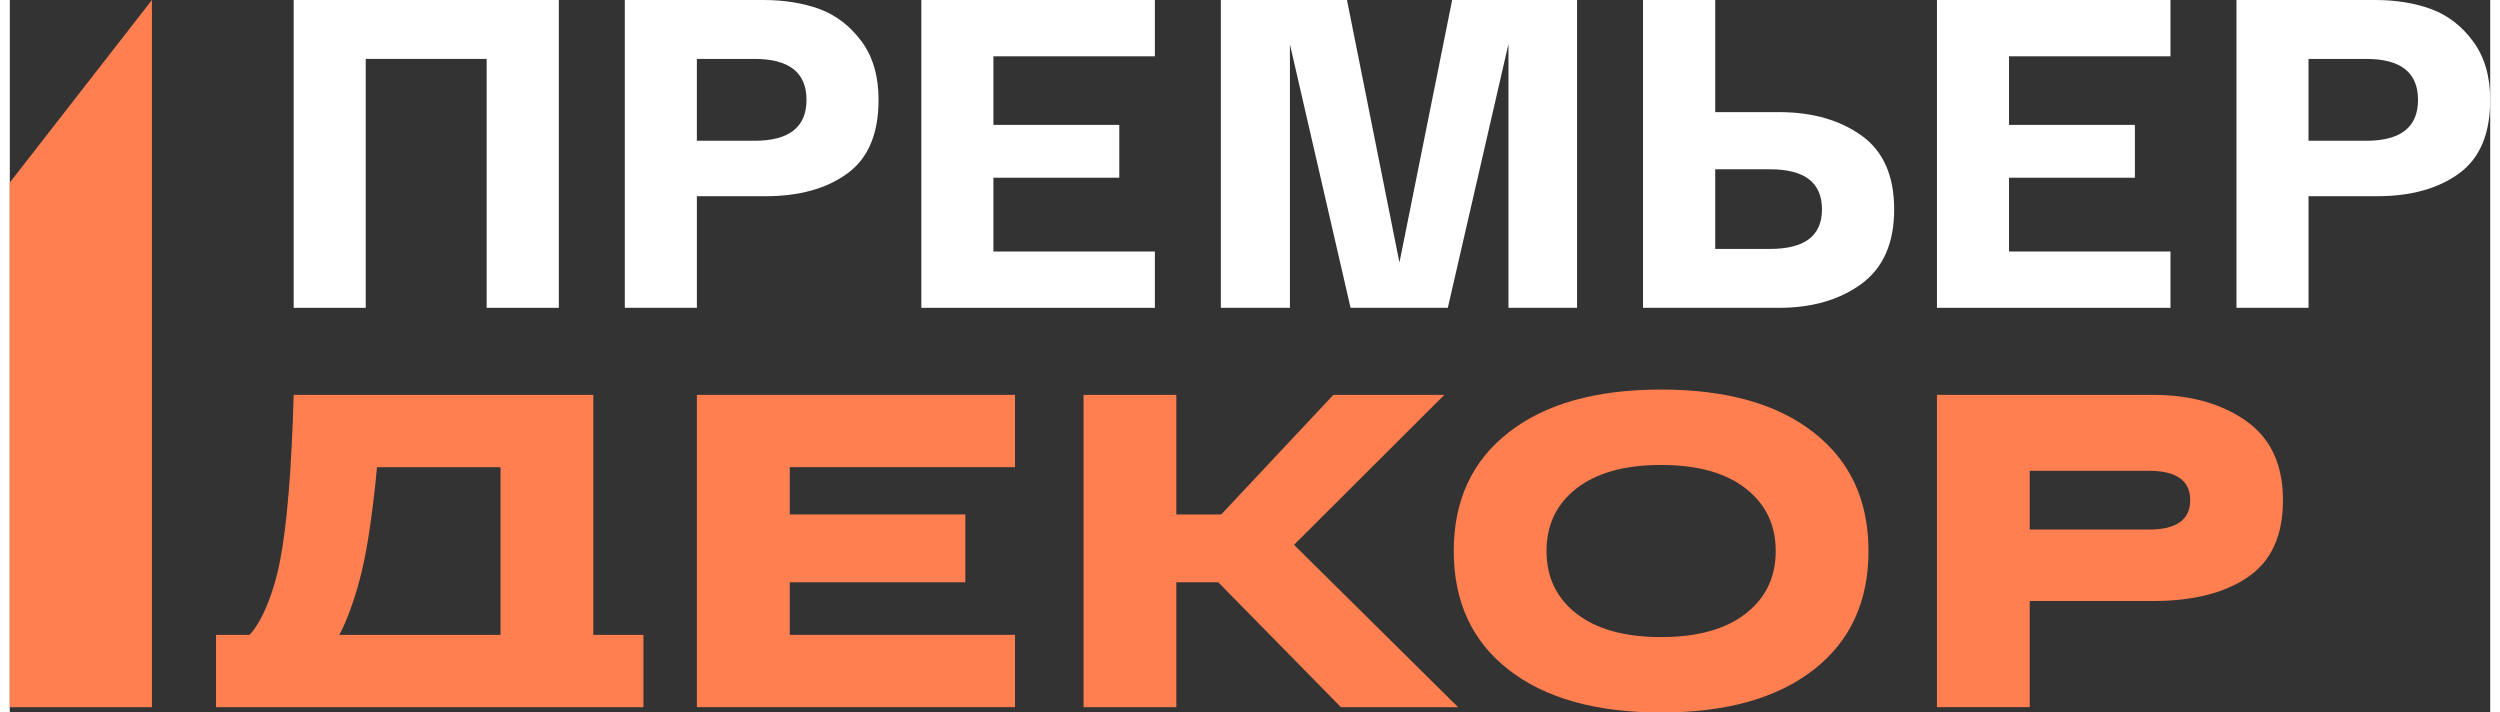
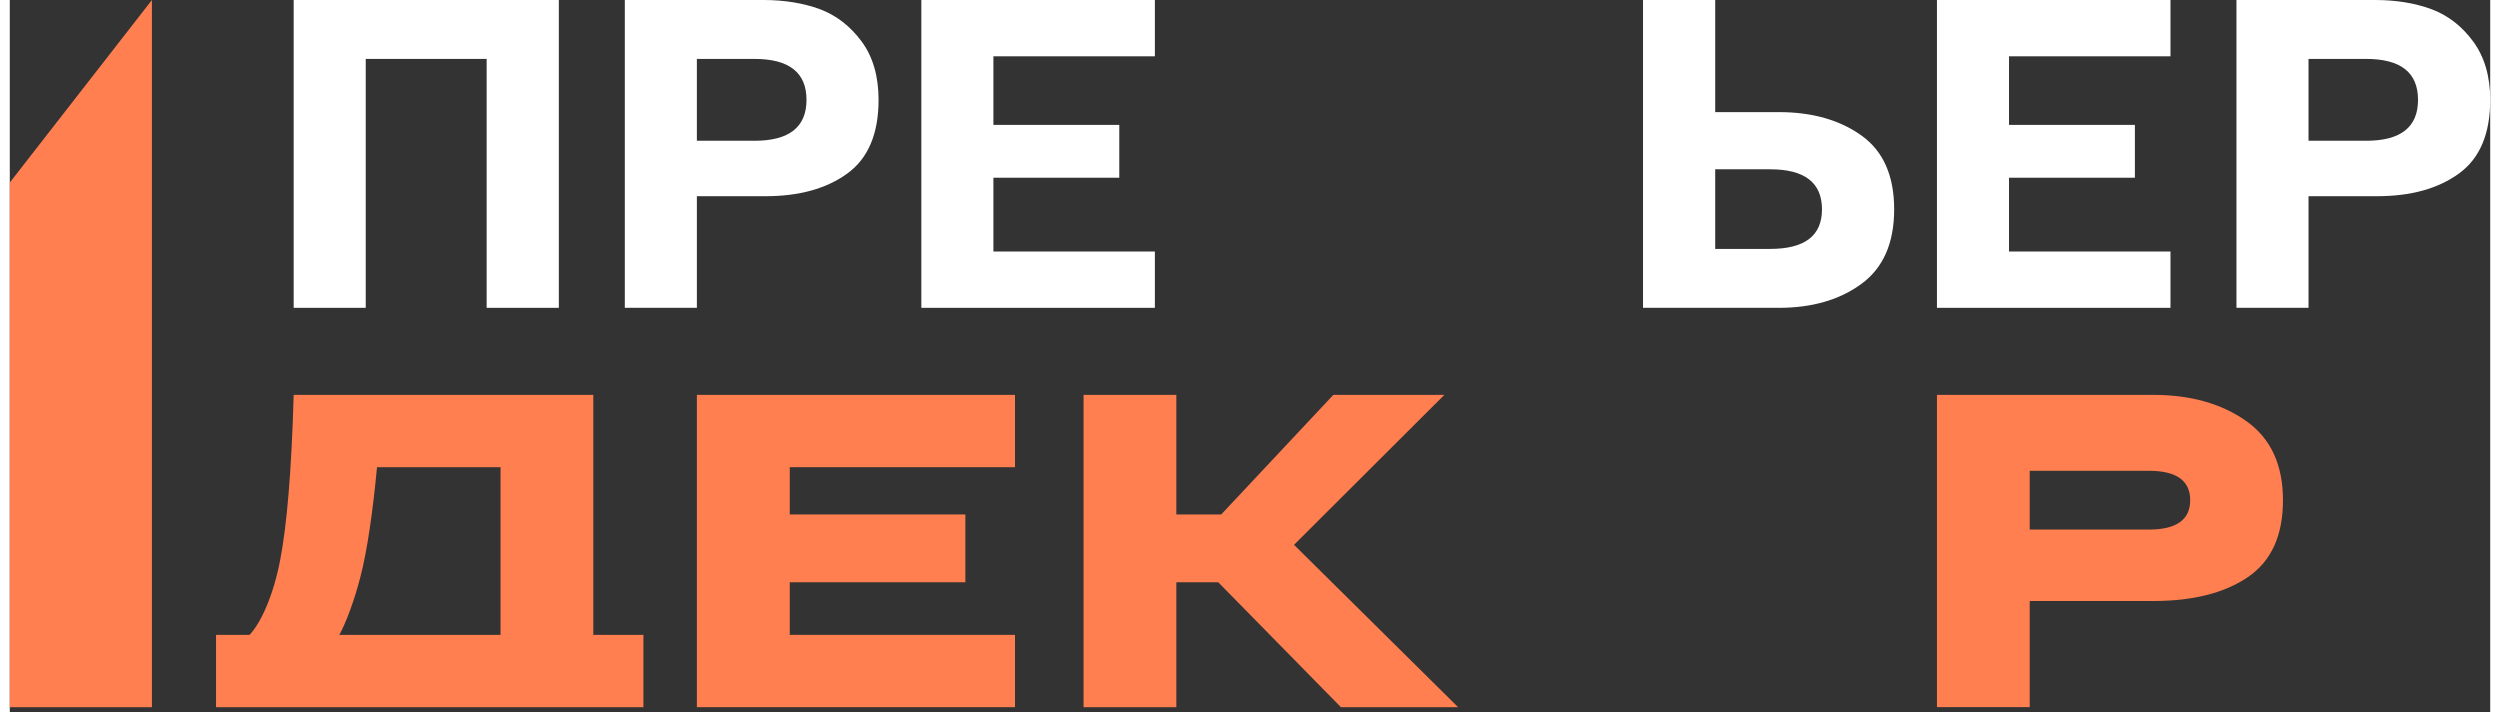
<svg xmlns="http://www.w3.org/2000/svg" xml:space="preserve" width="200px" height="57px" version="1.1" style="shape-rendering:geometricPrecision; text-rendering:geometricPrecision; image-rendering:optimizeQuality; fill-rule:evenodd; clip-rule:evenodd" viewBox="0 0 200 57.45">
  <rect x="0" y="0" width="200" height="57.45" fill="#333333" stroke="none" />
  <defs>
    <style type="text/css">
   
    .fil1 {fill:coral}
    .fil2 {fill:white;fill-rule:nonzero}
    .fil0 {fill:coral;fill-rule:nonzero}
   
  </style>
  </defs>
  <g id="Слой_x0020_1">
    <g id="_2183526151648">
      <path class="fil0" d="M47.05 51.19l4.04 0 0 5.83 -34.46 0 0 -5.83 2.7 0c0.88,-0.91 1.9,-3.09 2.46,-5.97 0.56,-2.87 0.93,-7.33 1.1,-13.38l24.16 0 0 19.35zm-7.48 0l0 -13.52 -9.96 0c-0.34,3.6 -0.79,6.72 -1.33,8.81 -0.51,1.99 -1.18,3.75 -1.71,4.71l13 0z" />
      <polygon class="fil1" points="0,14.72 11.46,0 11.46,57.02 0,57.02 " />
      <path class="fil2" d="M179.54 24.82l0 -24.82 11.17 0c1.7,0 3.22,0.25 4.55,0.74 1.34,0.5 2.46,1.37 3.37,2.61 0.91,1.24 1.37,2.81 1.37,4.7 0,2.74 -0.84,4.72 -2.52,5.94 -1.68,1.22 -3.88,1.83 -6.59,1.83l-5.54 0 0 9 -5.81 0zm5.81 -13.47l4.65 0c2.79,0 4.18,-1.1 4.18,-3.3 0,-2.2 -1.39,-3.3 -4.18,-3.3l-4.65 0 0 6.6z" />
      <polygon class="fil2" points="44.27,0 44.27,24.82 38.45,24.82 38.45,4.75 28.7,4.75 28.7,24.82 22.89,24.82 22.89,0 " />
      <path class="fil2" d="M49.59 24.82l0 -24.82 11.17 0c1.7,0 3.22,0.25 4.56,0.74 1.33,0.5 2.45,1.37 3.37,2.61 0.91,1.24 1.36,2.81 1.36,4.7 0,2.74 -0.84,4.72 -2.52,5.94 -1.68,1.22 -3.87,1.83 -6.59,1.83l-5.54 0 0 9 -5.81 0zm5.81 -13.47l4.65 0c2.79,0 4.19,-1.1 4.19,-3.3 0,-2.2 -1.4,-3.3 -4.19,-3.3l-4.65 0 0 6.6z" />
      <polygon class="fil2" points="73.5,24.82 73.5,0 92.33,0 92.33,4.54 79.31,4.54 79.31,10.07 89.46,10.07 89.46,14.33 79.31,14.33 79.31,20.28 92.33,20.28 92.33,24.82 " />
-       <polygon class="fil2" points="116.3,0 126.37,0 126.37,24.82 120.84,24.82 120.84,3.55 115.95,24.82 108.11,24.82 103.22,3.58 103.22,24.82 97.65,24.82 97.65,0 107.82,0 112.05,21.17 " />
      <path class="fil2" d="M142.65 9.04c2.69,0 4.92,0.64 6.67,1.9 1.75,1.26 2.62,3.24 2.62,5.94 0,2.72 -0.88,4.72 -2.64,6.01 -1.76,1.29 -3.98,1.93 -6.65,1.93l-10.96 0 0 -24.82 5.82 0 0 9.04 5.14 0zm-0.71 11.03c2.79,0 4.18,-1.06 4.18,-3.19 0,-2.15 -1.39,-3.23 -4.18,-3.23l-4.43 0 0 6.42 4.43 0z" />
      <polygon class="fil2" points="155.39,24.82 155.39,0 174.22,0 174.22,4.54 161.2,4.54 161.2,10.07 171.35,10.07 171.35,14.33 161.2,14.33 161.2,20.28 174.22,20.28 174.22,24.82 " />
      <polygon class="fil0" points="116.78,57.02 107.33,57.02 97.44,46.95 94.06,46.95 94.06,57.02 86.58,57.02 86.58,31.84 94.06,31.84 94.06,41.48 97.68,41.48 106.72,31.84 115.67,31.84 103.55,43.93 " />
      <polygon class="fil0" points="55.4,57.02 55.4,31.84 81.05,31.84 81.05,37.67 62.89,37.67 62.89,41.48 77.05,41.48 77.05,46.95 62.89,46.95 62.89,51.19 81.05,51.19 81.05,57.02 " />
      <path class="fil0" d="M172.83 31.84c3.02,0 5.52,0.71 7.5,2.11 1.98,1.4 2.96,3.53 2.96,6.38 0,2.85 -0.94,4.92 -2.84,6.21 -1.89,1.28 -4.43,1.92 -7.62,1.92l-9.96 0 0 8.56 -7.48 0 0 -25.18 7.48 0 9.96 0zm-0.36 10.86c2.23,0 3.34,-0.79 3.34,-2.37 0,-1.58 -1.11,-2.37 -3.34,-2.37l-9.6 0 0 4.74 9.6 0z" />
-       <path class="fil0" d="M120.85 54c-2.95,-2.3 -4.42,-5.49 -4.42,-9.57 0,-4.07 1.47,-7.26 4.42,-9.56 2.95,-2.31 7.05,-3.46 12.3,-3.46 5.25,0 9.35,1.15 12.3,3.46 2.95,2.3 4.42,5.49 4.42,9.56 0,4.08 -1.47,7.27 -4.42,9.57 -2.95,2.3 -7.05,3.45 -12.3,3.45 -5.25,0 -9.35,-1.15 -12.3,-3.45zm5.48 -14.62c-1.62,1.26 -2.42,2.94 -2.42,5.05 0,2.11 0.8,3.8 2.42,5.05 1.62,1.26 3.89,1.89 6.82,1.89 2.92,0 5.2,-0.63 6.81,-1.89 1.62,-1.25 2.43,-2.94 2.43,-5.05 0,-2.11 -0.81,-3.79 -2.43,-5.05 -1.61,-1.26 -3.89,-1.89 -6.81,-1.89 -2.93,0 -5.2,0.63 -6.82,1.89z" />
    </g>
  </g>
</svg>